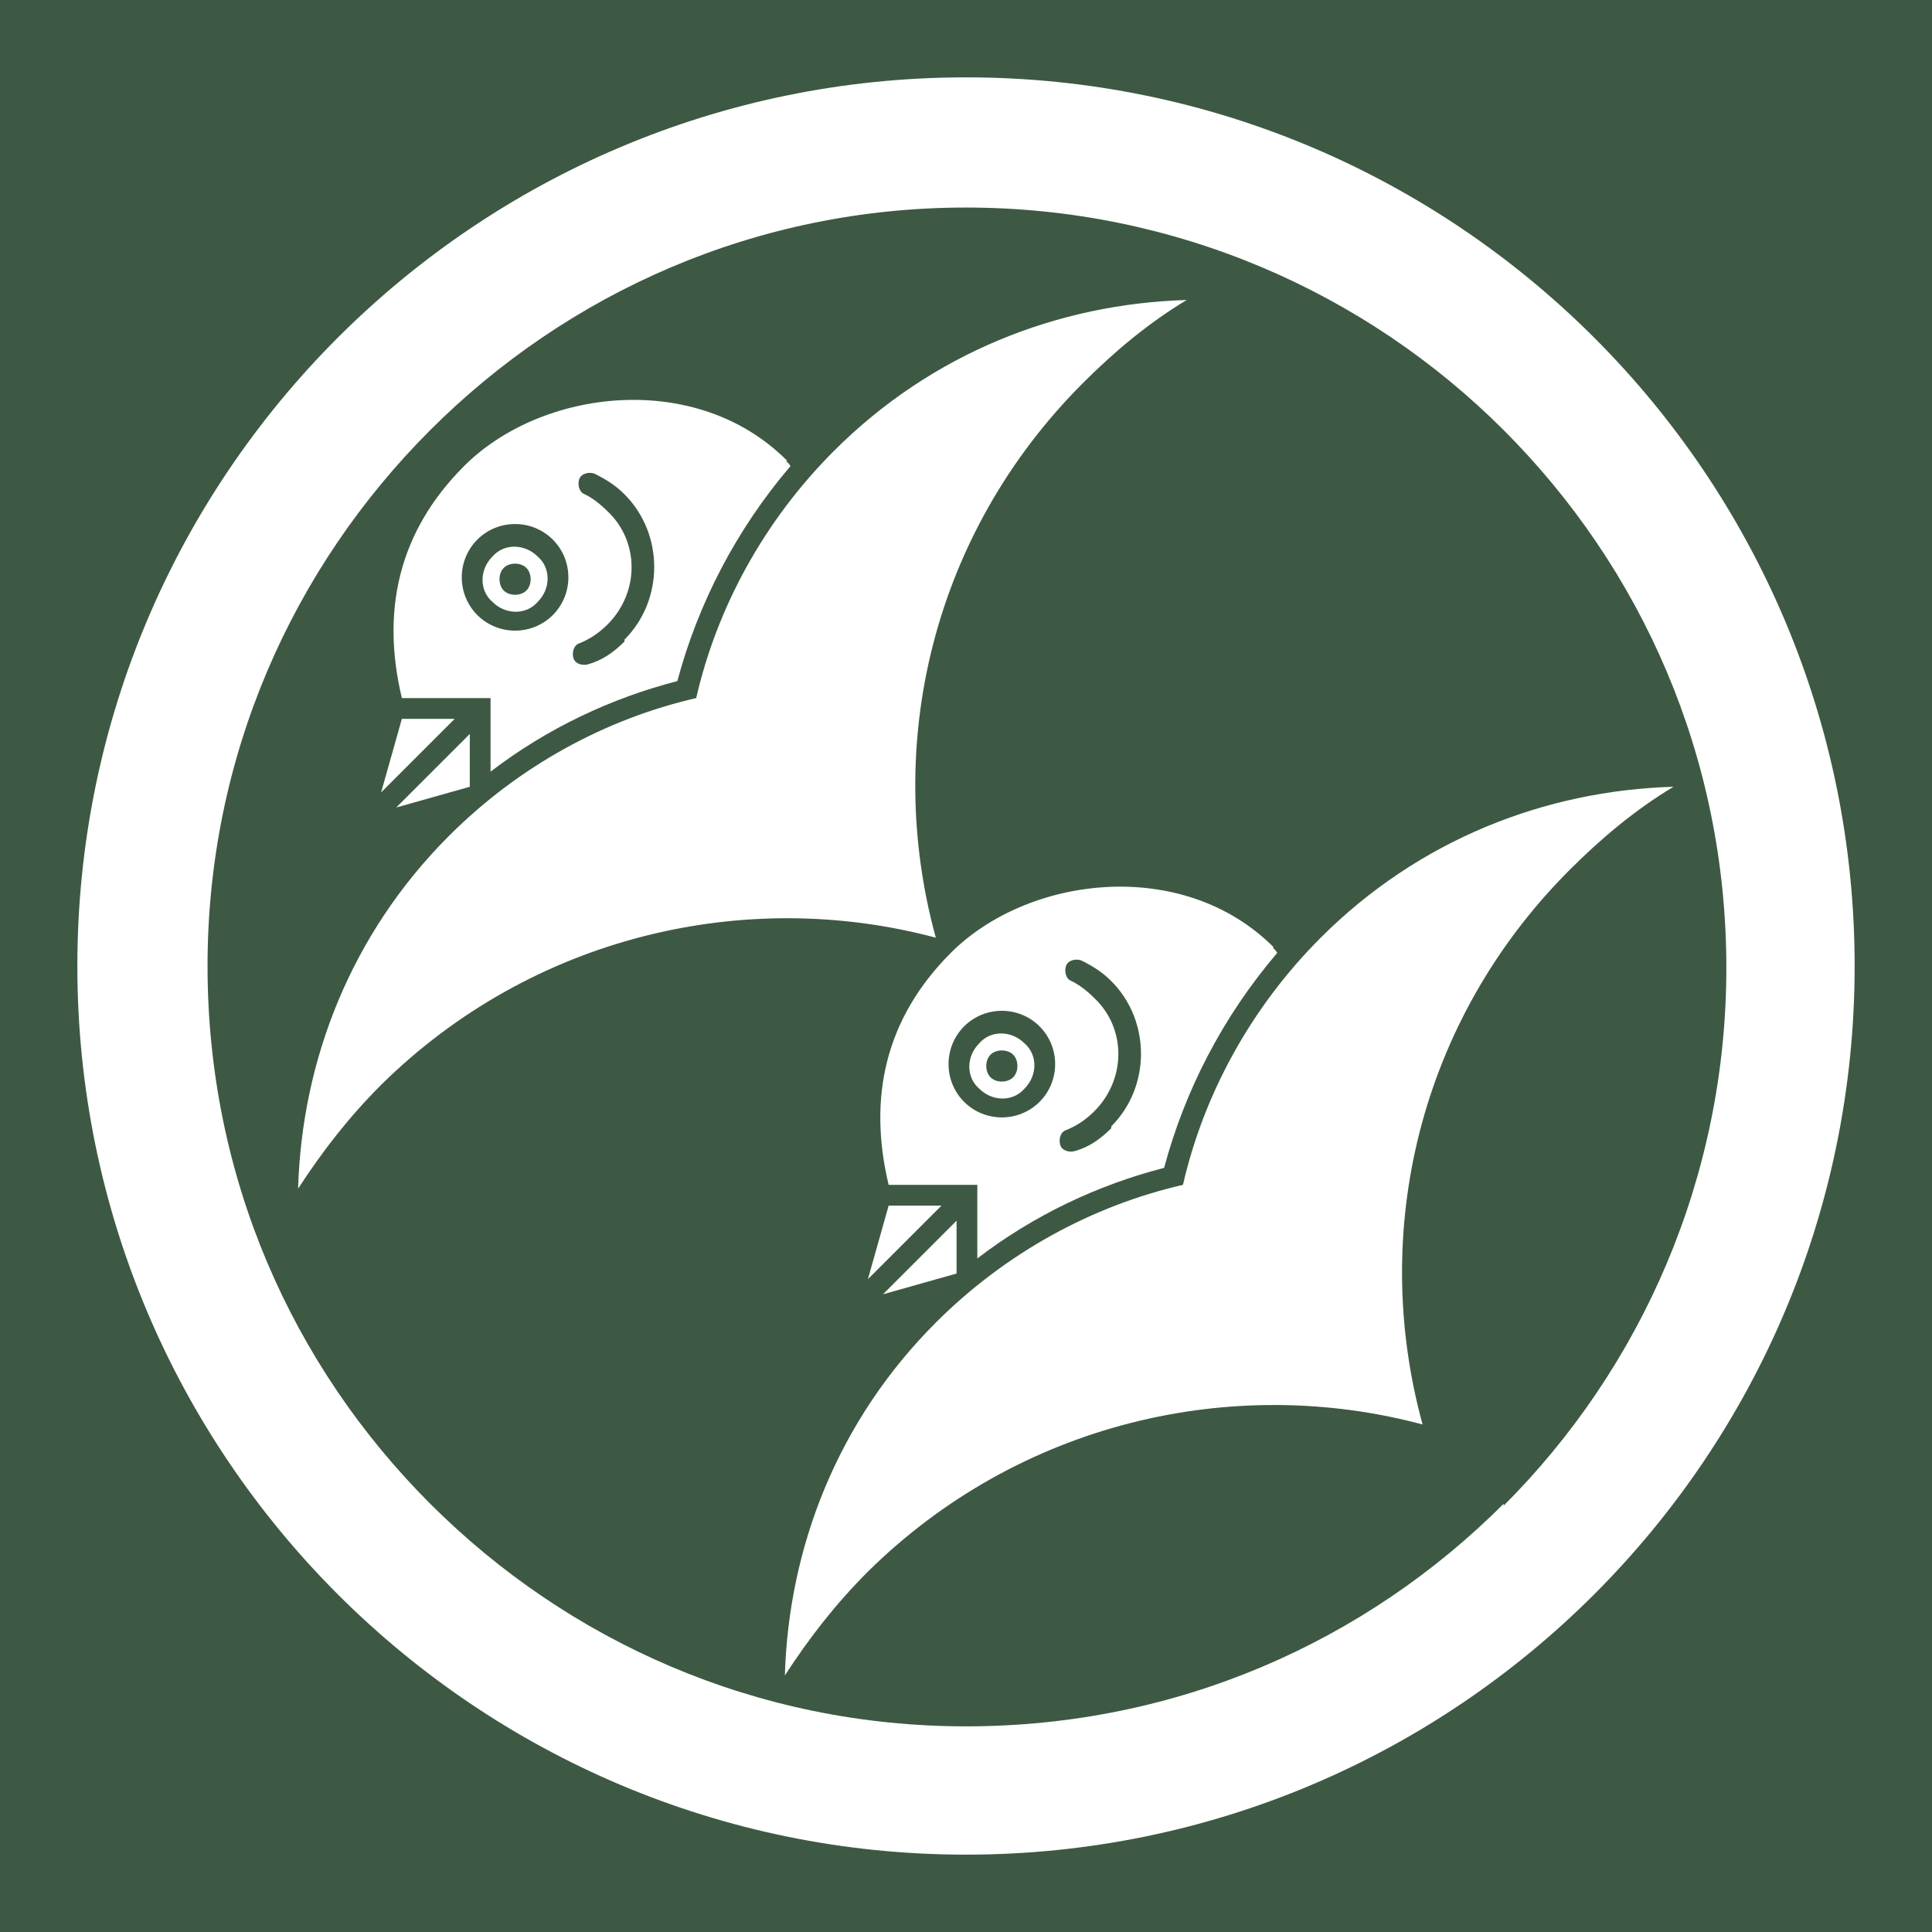
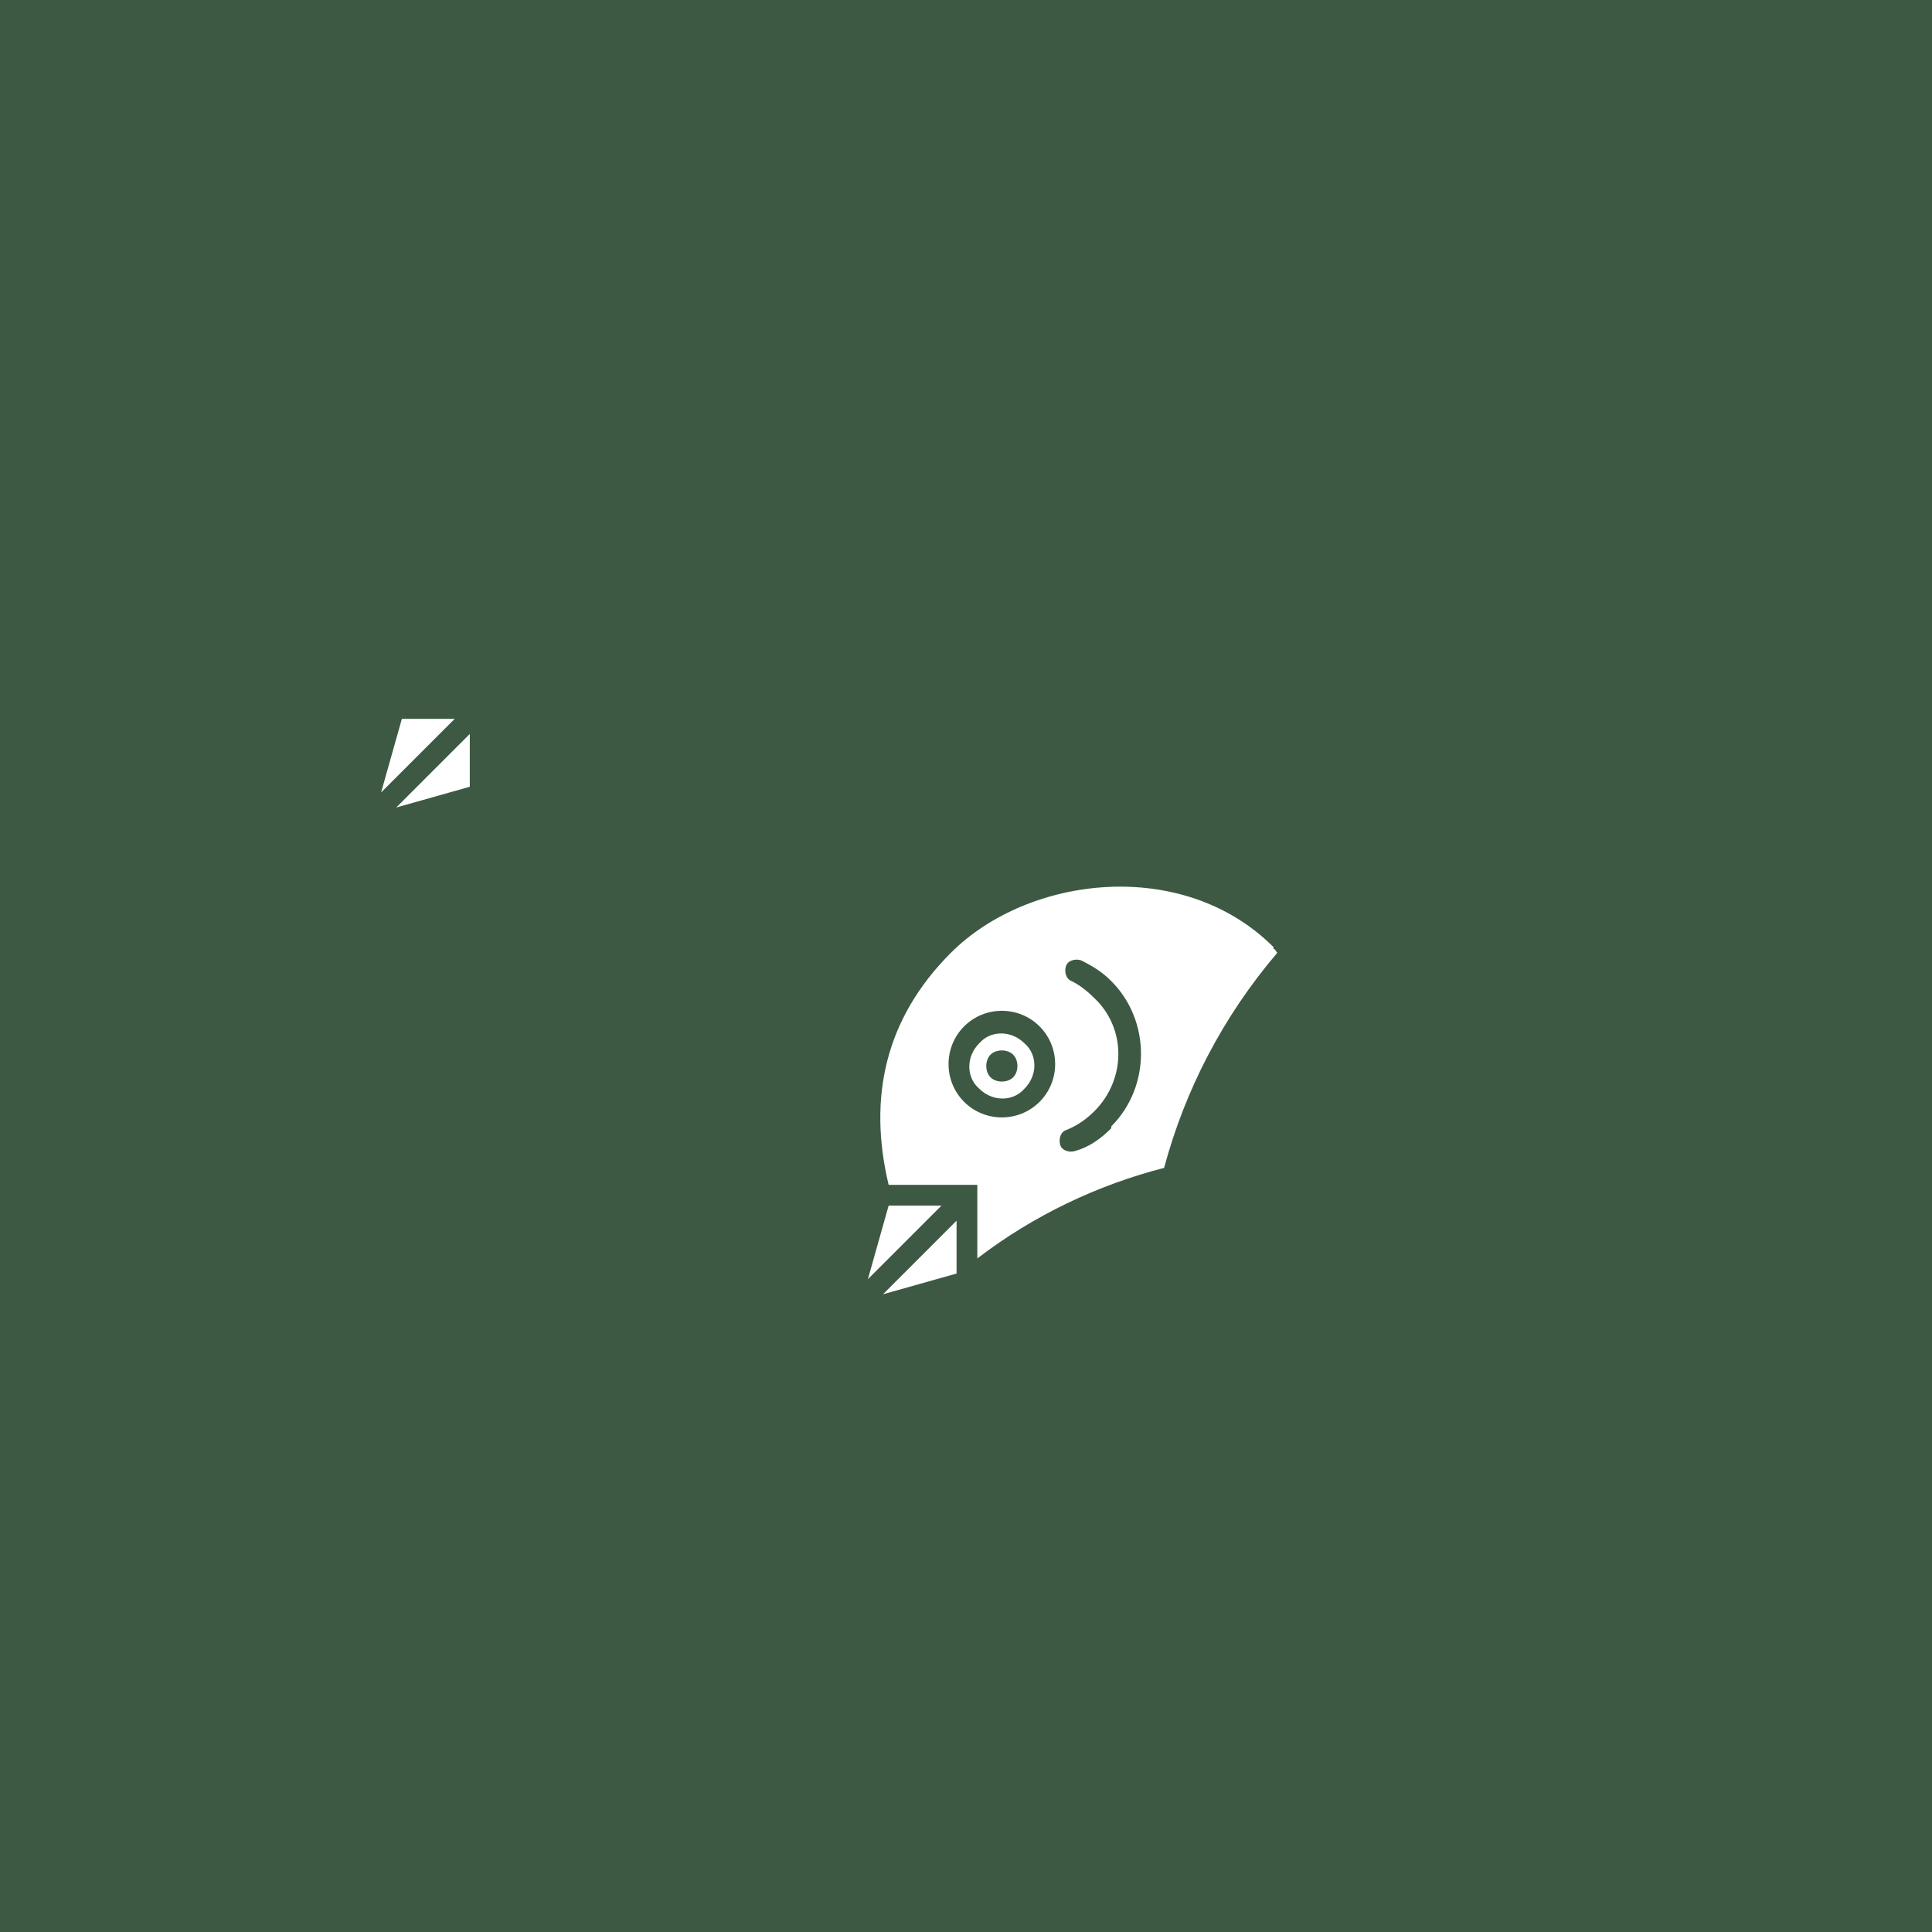
<svg xmlns="http://www.w3.org/2000/svg" viewBox="0 0 1024 1024">
  <defs>
    <g id="asset717" desc="Hakko Daiodo (CC-BY equivalent)/Shogun/Shibata Katsuie">
-       <path d="M797 797 C724 870 624 915 512 915 401 915 301 870 228 797 155 724 110 624 110 512 110 401 155 301 228 228 301 155 401 110 512 110 c111 0 212 45 285 118 73 73 118 173 118 285 0 111 -45 212 -118 285 M512 41 c-260 0 -471 211 -471 471 0 260 211 471 471 471 260 0 471 -211 471 -471 0 -260 -211 -471 -471 -471 " />
      <path d="m241 381 -28 0 -11 39 zm8 36 0 -28 -39 39 z" />
-       <path d="m369 370 c11 -48 36 -94 73 -131 52 -52 119 -78 187 -80 -20 12 -38 27 -55 44 -80 80 -106 192 -78 294 -101 -27 -214 -1 -294 78 -17 17 -31 35 -44 55 2 -68 28 -135 80 -187 37 -37 83 -62 131 -73 " />
-       <path d="m331 340 c-6 6 -12 10 -19 12 -3 1 -7 0 -8 -3 -1 -3 0 -7 3 -8 5 -2 10 -5 15 -10 17 -17 17 -44 0 -60 -4 -4 -8 -7 -12 -9 -3 -1 -4 -5 -3 -8 1 -3 5 -4 8 -3 6 3 11 6 16 11 21 21 21 56 0 77 m-38 -13 c-11 11 -29 11 -40 0 -11 -11 -11 -29 0 -40 11 -11 29 -11 40 0 l0 0 c11 11 11 29 0 40 m124 -82 c-48 -48 -130 -38 -171 3 -35 35 -44 77 -33 123 l47 0 v39 c30 -23 64 -39 99 -48 11 -41 31 -80 60 -114 -1 -1 -1 -2 -2 -2 m-138 68 c-3 3 -9 3 -12 0 -3 -3 -3 -9 0 -12 3 -3 9 -3 12 0 3 3 3 9 0 12 m-18 -18 c-7 7 -7 18 0 24 7 7 18 7 24 0 7 -7 7 -18 0 -24 -7 -7 -18 -7 -24 0 " />
-       <path d="m499 639 -28 0 -11 39 zm8 36 0 -28 -39 39 z" />
-       <path d="m627 628 c11 -48 36 -94 73 -131 52 -52 119 -78 187 -80 -20 12 -38 27 -55 44 -80 80 -106 192 -78 294 -101 -27 -214 -1 -294 78 -17 17 -31 35 -44 55 2 -68 28 -135 80 -187 37 -37 83 -62 131 -73 " />
+       <path d="m499 639 -28 0 -11 39 zm8 36 0 -28 -39 39 " />
      <path d="m589 598 c-6 6 -12 10 -19 12 -3 1 -7 0 -8 -3 -1 -3 0 -7 3 -8 5 -2 10 -5 15 -10 17 -17 17 -44 0 -60 -4 -4 -8 -7 -12 -9 -3 -1 -4 -5 -3 -8 1 -3 5 -4 8 -3 6 3 11 6 16 11 21 21 21 56 0 77 m-38 -13 c-11 11 -29 11 -40 0 -11 -11 -11 -29 0 -40 11 -11 29 -11 40 0 l0 0 c11 11 11 29 0 40 m124 -82 c-48 -48 -130 -38 -171 3 -35 35 -44 77 -33 123 l47 0 v39 c30 -23 64 -39 99 -48 11 -41 31 -80 60 -114 -1 -1 -1 -2 -2 -2 m-138 68 c-3 3 -9 3 -12 0 -3 -3 -3 -9 0 -12 3 -3 9 -3 12 0 3 3 3 9 0 12 m-18 -18 c-7 7 -7 18 0 24 7 7 18 7 24 0 7 -7 7 -18 0 -24 -7 -7 -18 -7 -24 0 " />
    </g>
  </defs>
  <rect x="0" y="0" width="100%" height="100%" fill="#3D5943" />
  <use href="#asset717" fill="#FFFFFF" />
</svg>